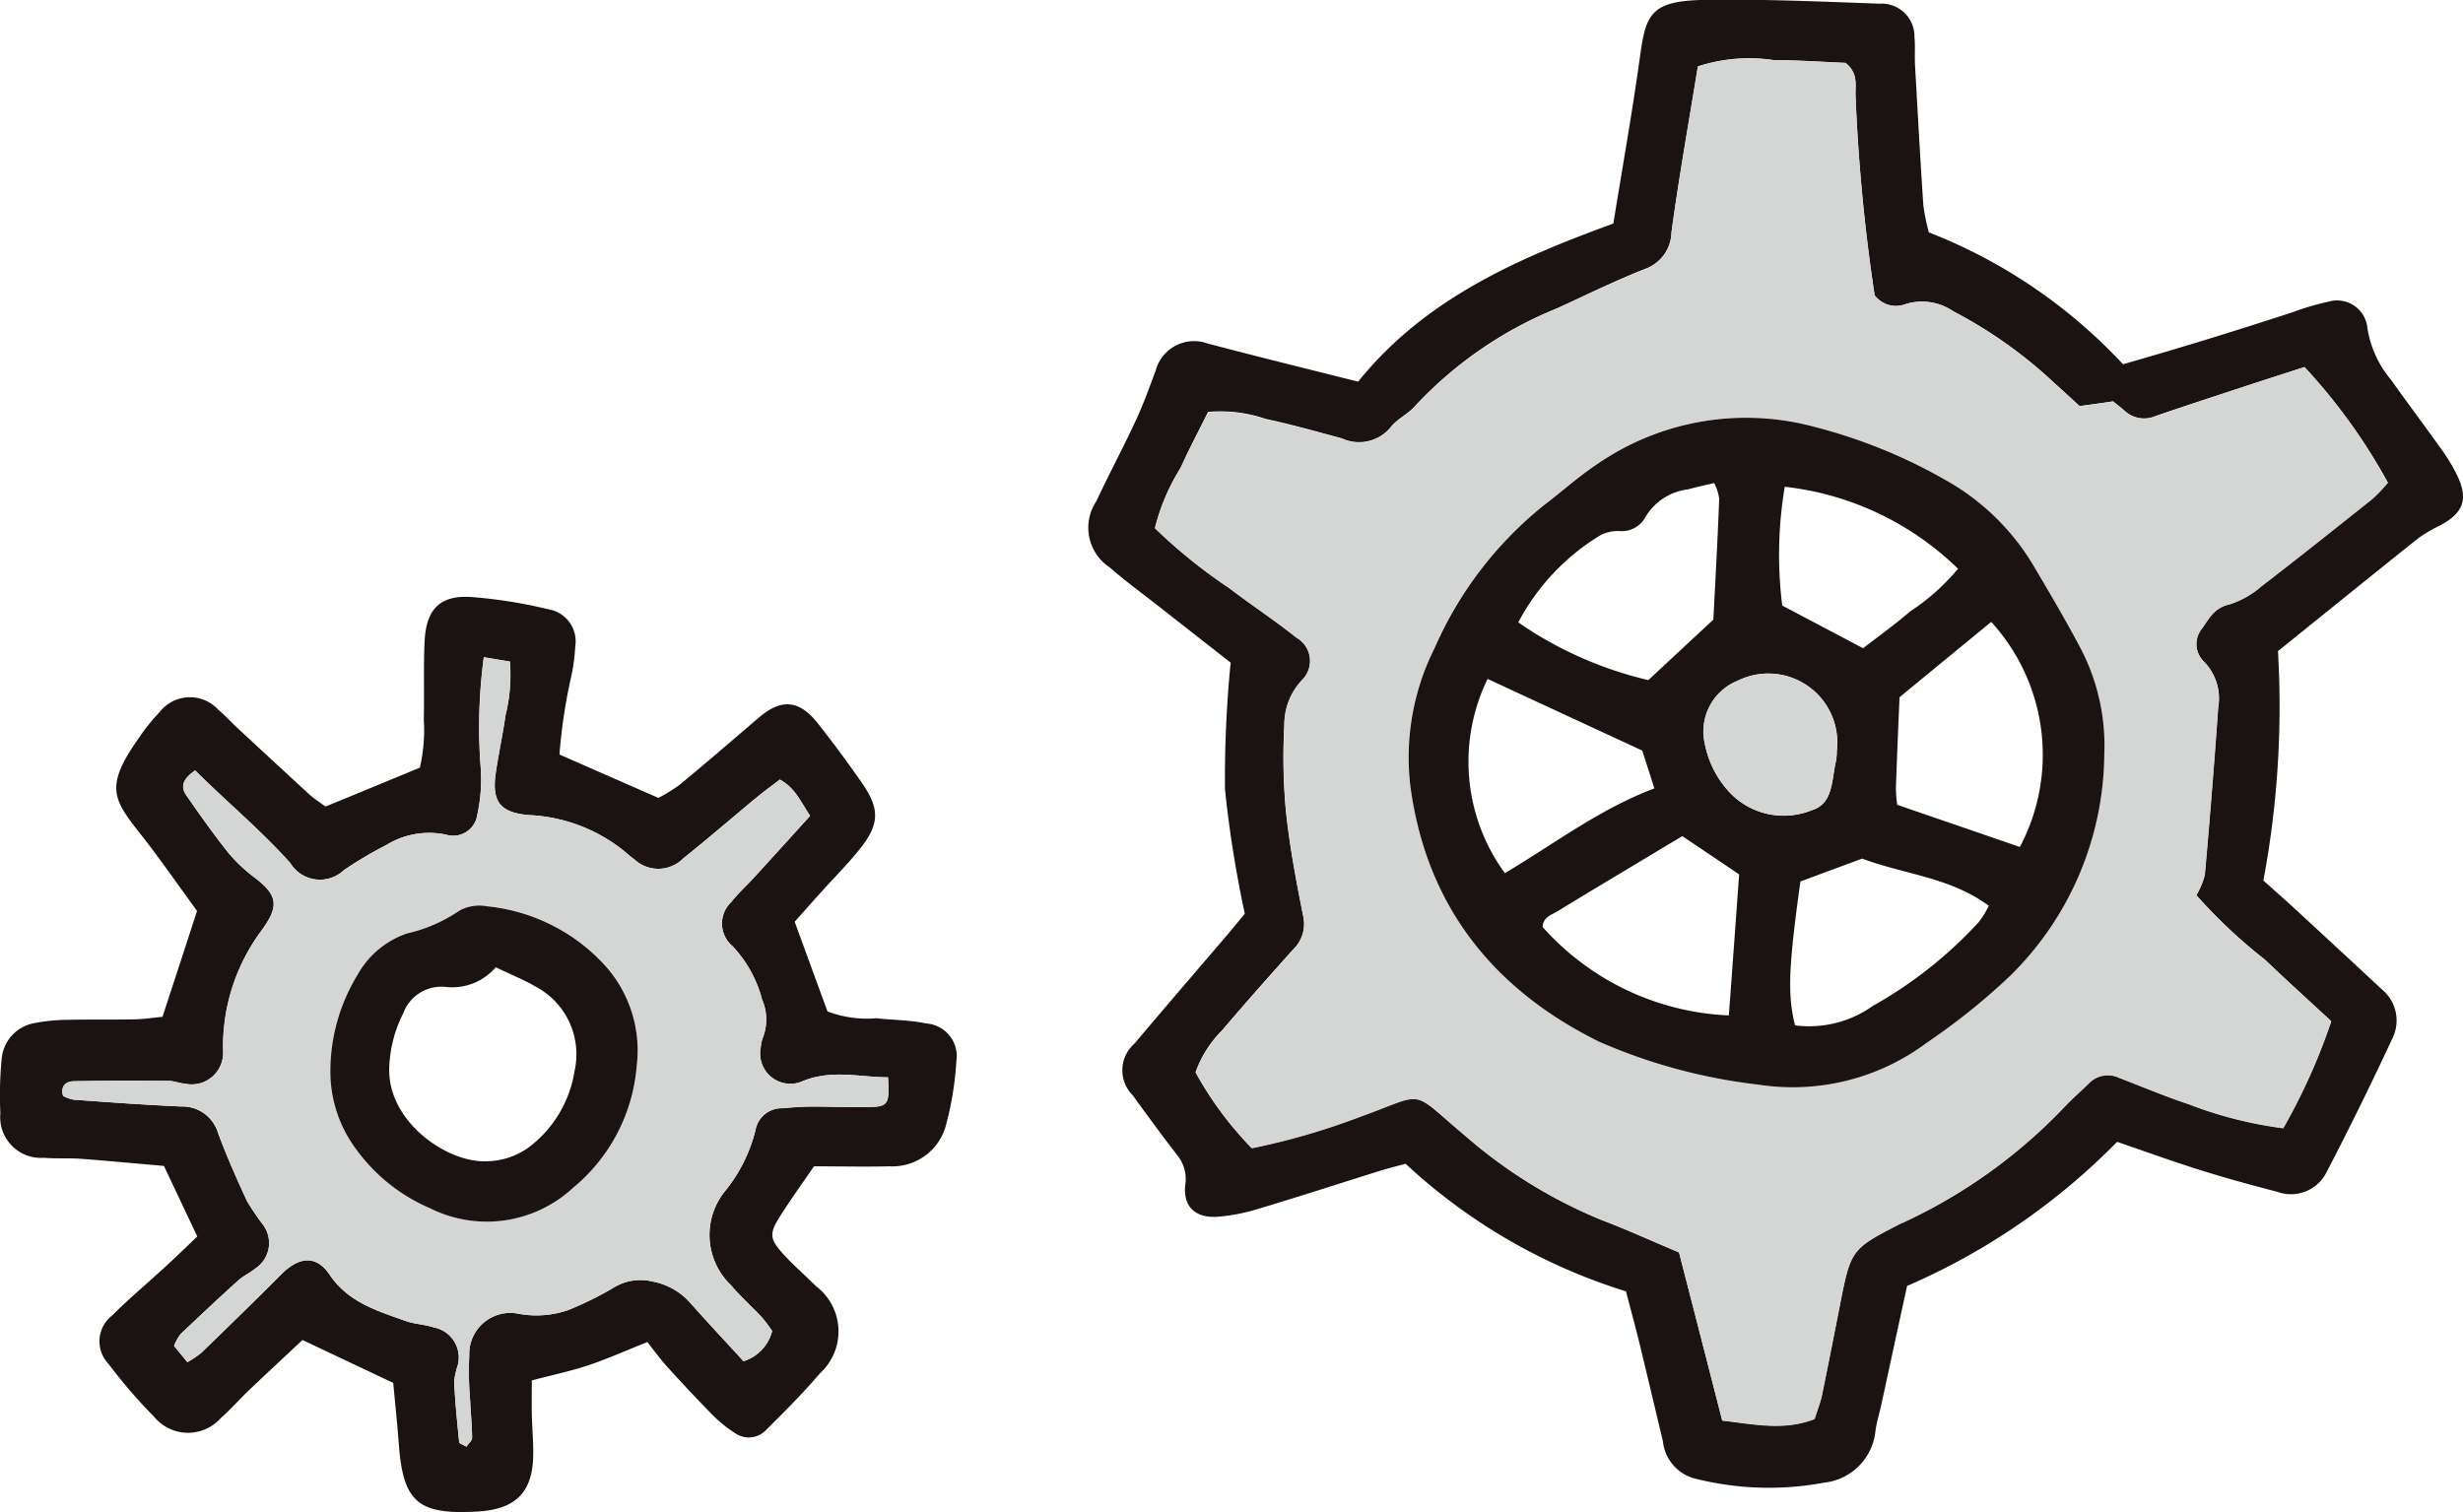
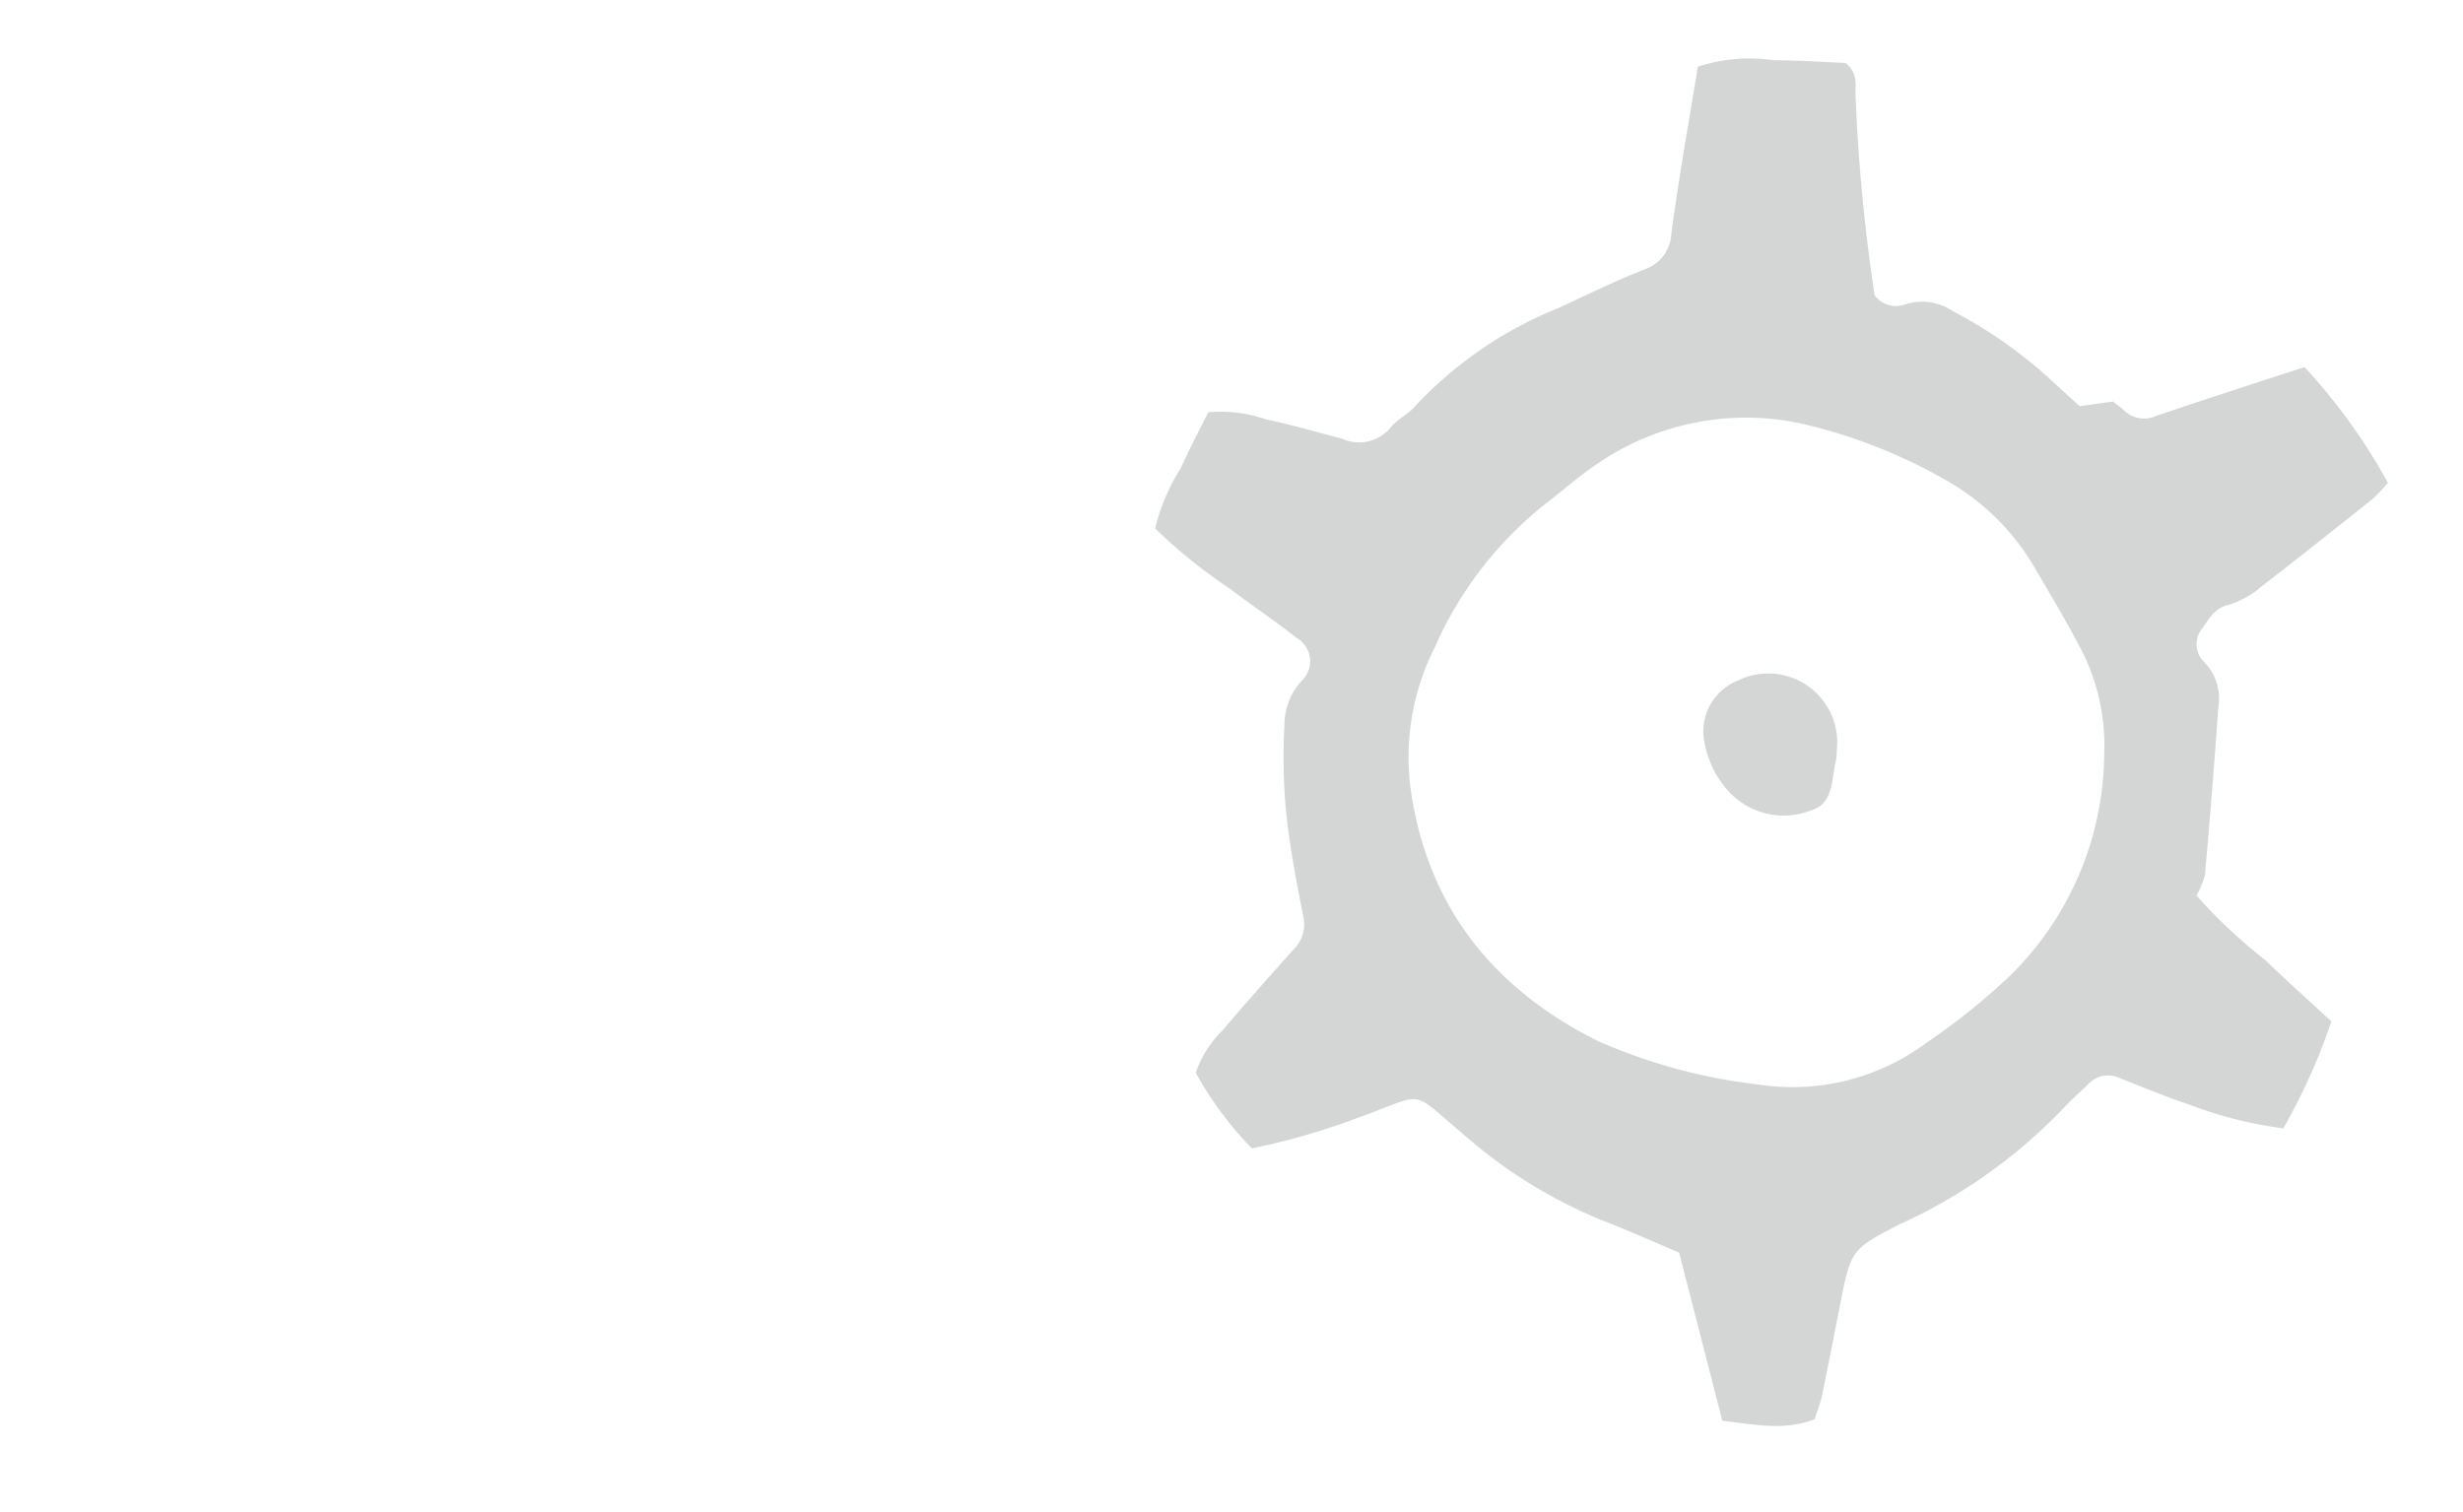
<svg xmlns="http://www.w3.org/2000/svg" width="114" height="70" viewBox="0 0 114 70">
  <g id="ill-gear" transform="translate(-1697.495 -7928.819)">
-     <path id="パス_50364" data-name="パス 50364" d="M224.889,107.118c.528,1.1.294,1.74-.791,2.319a6.723,6.723,0,0,0-.987.576c-2.147,1.711-4.281,3.442-6.517,5.242a43.671,43.671,0,0,1-.674,10.619c.566.506,1.137,1.012,1.694,1.527q1.9,1.754,3.794,3.516a1.864,1.864,0,0,1,.482,2.268q-1.446,3.11-3.032,6.165a1.844,1.844,0,0,1-2.288.937c-1.179-.306-2.353-.626-3.509-.988-1.282-.4-2.545-.858-3.911-1.327a30.686,30.686,0,0,1-9.721,6.671c-.412,1.883-.814,3.744-1.216,5.6-.085.371-.2.737-.248,1.113a2.677,2.677,0,0,1-2.377,2.394,13.938,13.938,0,0,1-6.1-.222,2,2,0,0,1-1.362-1.7c-.37-1.545-.734-3.09-1.109-4.635-.182-.737-.384-1.47-.6-2.3a26.456,26.456,0,0,1-10.2-5.906c-.407.111-.777.2-1.137.311-1.895.593-3.78,1.206-5.679,1.776a8.911,8.911,0,0,1-1.876.366c-1.029.07-1.614-.454-1.506-1.47a1.748,1.748,0,0,0-.374-1.383c-.7-.909-1.38-1.832-2.053-2.765a1.637,1.637,0,0,1,.079-2.4c1.436-1.707,2.9-3.4,4.346-5.094.285-.339.561-.682.758-.919a53.52,53.52,0,0,1-.917-5.752,54.509,54.509,0,0,1,.262-5.869c-1.043-.816-2.194-1.716-3.345-2.621-.753-.589-1.53-1.155-2.25-1.786a2.2,2.2,0,0,1-.627-3.057c.594-1.266,1.254-2.5,1.843-3.771.346-.747.627-1.527.913-2.3a1.84,1.84,0,0,1,2.414-1.234c2.283.6,4.575,1.164,6.952,1.762,3.078-3.827,7.35-5.692,11.813-7.32.416-2.57.861-5.07,1.212-7.58.285-2.078.44-2.732,3.032-2.774,2.69-.042,5.384.078,8.079.176a1.519,1.519,0,0,1,1.614,1.54c.042.441,0,.891.028,1.336.122,2.157.239,4.314.384,6.472a9.968,9.968,0,0,0,.253,1.238,24.344,24.344,0,0,1,8.987,6.105c2.629-.747,5.249-1.559,7.855-2.408a11.838,11.838,0,0,1,1.651-.487,1.411,1.411,0,0,1,1.81,1.244,4.893,4.893,0,0,0,1.1,2.384c.734,1.039,1.506,2.06,2.246,3.1a8.481,8.481,0,0,1,.8,1.3m-3.939,1.114a7.1,7.1,0,0,0,.734-.77,26.7,26.7,0,0,0-3.855-5.349c-.945.306-1.918.617-2.891.937-1.338.441-2.676.877-4,1.331a1.327,1.327,0,0,1-1.432-.237c-.182-.167-.388-.315-.538-.441-.571.084-1.067.153-1.549.218-.426-.39-.8-.738-1.179-1.077a21.061,21.061,0,0,0-4.678-3.317,2.556,2.556,0,0,0-2.194-.329,1.233,1.233,0,0,1-1.436-.408,83.792,83.792,0,0,1-.884-9.241c-.019-.487.135-1.034-.463-1.517-1.025-.042-2.171-.126-3.317-.126a7.62,7.62,0,0,0-3.518.288c-.411,2.537-.87,5.1-1.221,7.677a1.842,1.842,0,0,1-1.244,1.707c-1.361.538-2.681,1.187-4.014,1.8a18.447,18.447,0,0,0-6.592,4.518c-.322.38-.837.608-1.146,1a1.893,1.893,0,0,1-2.26.519c-1.174-.315-2.344-.649-3.532-.9a6.449,6.449,0,0,0-2.662-.324c-.435.877-.884,1.721-1.273,2.588a9.6,9.6,0,0,0-1.188,2.788,24.329,24.329,0,0,0,3.453,2.783c1.015.775,2.087,1.48,3.088,2.278a1.248,1.248,0,0,1,.257,1.985,3,3,0,0,0-.809,2.074,27.075,27.075,0,0,0,.075,3.989c.173,1.629.477,3.247.8,4.857a1.638,1.638,0,0,1-.473,1.549c-1.109,1.234-2.208,2.477-3.284,3.739a5.209,5.209,0,0,0-1.226,1.939,16.137,16.137,0,0,0,2.6,3.507,31.988,31.988,0,0,0,5.029-1.462c3.1-1.113,2.222-1.317,4.833.873a22.657,22.657,0,0,0,6.334,3.915c1.188.455,2.349.984,3.579,1.5.674,2.607,1.333,5.177,2,7.784,1.478.167,2.854.483,4.276-.074.112-.371.258-.724.337-1.09.295-1.429.575-2.863.856-4.3.486-2.449.514-2.491,2.783-3.655.056-.028.117-.047.173-.075a24.444,24.444,0,0,0,7.429-5.344c.351-.371.739-.7,1.1-1.062a1.222,1.222,0,0,1,1.413-.269c1.071.413,2.138.863,3.228,1.225a18.867,18.867,0,0,0,4.37,1.109,28.039,28.039,0,0,0,2.222-4.95c-1.025-.951-2.063-1.888-3.073-2.853a24.044,24.044,0,0,1-3.172-2.983,3.692,3.692,0,0,0,.393-.928q.344-3.889.622-7.779a2.412,2.412,0,0,0-.66-2.1,1.14,1.14,0,0,1-.065-1.573c.313-.459.561-.932,1.235-1.081a4.221,4.221,0,0,0,1.488-.84c1.722-1.322,3.42-2.677,5.118-4.031" transform="translate(1586.336 7843.707)" fill="#1a1311" />
    <path id="パス_50365" data-name="パス 50365" d="M228.459,113.558a7.138,7.138,0,0,1-.735.77c-1.7,1.354-3.4,2.709-5.118,4.031a4.22,4.22,0,0,1-1.487.84c-.674.148-.922.622-1.235,1.081a1.14,1.14,0,0,0,.066,1.573,2.411,2.411,0,0,1,.659,2.1q-.273,3.89-.622,7.779a3.705,3.705,0,0,1-.393.928,24.062,24.062,0,0,0,3.172,2.983c1.01.965,2.049,1.9,3.074,2.853a28.065,28.065,0,0,1-2.222,4.95,18.875,18.875,0,0,1-4.37-1.109c-1.09-.362-2.157-.812-3.228-1.225a1.221,1.221,0,0,0-1.413.269c-.365.361-.753.691-1.1,1.062a24.453,24.453,0,0,1-7.429,5.344c-.056.028-.117.047-.173.075-2.269,1.164-2.3,1.206-2.784,3.655-.281,1.433-.562,2.867-.856,4.3-.08.366-.225.719-.337,1.09-1.423.557-2.8.241-4.276.074-.669-2.607-1.329-5.177-2-7.784-1.23-.519-2.39-1.048-3.579-1.5a22.652,22.652,0,0,1-6.334-3.915c-2.61-2.19-1.731-1.986-4.833-.873a32,32,0,0,1-5.029,1.462,16.127,16.127,0,0,1-2.6-3.507,5.2,5.2,0,0,1,1.226-1.939c1.076-1.261,2.175-2.505,3.284-3.739a1.638,1.638,0,0,0,.472-1.549c-.323-1.61-.627-3.228-.8-4.857a27.081,27.081,0,0,1-.075-3.989,3,3,0,0,1,.809-2.074,1.248,1.248,0,0,0-.257-1.985c-1-.8-2.072-1.5-3.087-2.278a24.292,24.292,0,0,1-3.453-2.783,9.61,9.61,0,0,1,1.188-2.788c.388-.867.838-1.711,1.272-2.588a6.449,6.449,0,0,1,2.662.324c1.189.255,2.358.589,3.532.9A1.893,1.893,0,0,0,182.3,111c.309-.39.823-.617,1.146-1a18.449,18.449,0,0,1,6.592-4.518c1.334-.618,2.653-1.267,4.014-1.8a1.842,1.842,0,0,0,1.245-1.707c.351-2.579.809-5.14,1.221-7.677A7.619,7.619,0,0,1,200.038,94c1.146,0,2.292.083,3.317.125.6.483.444,1.03.463,1.517a83.863,83.863,0,0,0,.884,9.241,1.233,1.233,0,0,0,1.436.408,2.556,2.556,0,0,1,2.194.329,21.075,21.075,0,0,1,4.678,3.317c.383.339.753.687,1.179,1.076.482-.065.978-.135,1.549-.218.149.125.355.274.538.441a1.327,1.327,0,0,0,1.432.237c1.329-.455,2.667-.891,4-1.331.973-.32,1.946-.631,2.891-.937a26.71,26.71,0,0,1,3.855,5.349m-13.127,12.548a9.693,9.693,0,0,0-1.137-4.959c-.683-1.294-1.432-2.551-2.176-3.813a10.965,10.965,0,0,0-4.089-3.934,24.349,24.349,0,0,0-6.026-2.435,12.132,12.132,0,0,0-10.081,1.753c-.847.566-1.609,1.257-2.423,1.874a17.412,17.412,0,0,0-5.062,6.61,11.26,11.26,0,0,0-1.113,6.485c.758,5.47,3.817,9.32,8.72,11.741a25.666,25.666,0,0,0,7.378,1.99,10.374,10.374,0,0,0,7.794-1.939,30.261,30.261,0,0,0,3.874-3.113,14.535,14.535,0,0,0,4.342-10.261" transform="translate(1579.561 7837.61)" fill="#d4d5d5" />
-     <path id="パス_50366" data-name="パス 50366" d="M240.091,158.25a9.694,9.694,0,0,1,1.137,4.959,14.537,14.537,0,0,1-4.342,10.261,30.307,30.307,0,0,1-3.874,3.113,10.374,10.374,0,0,1-7.794,1.939,25.671,25.671,0,0,1-7.378-1.99c-4.9-2.422-7.962-6.272-8.72-11.741a11.261,11.261,0,0,1,1.114-6.485,17.42,17.42,0,0,1,5.062-6.61c.814-.617,1.577-1.308,2.424-1.874a12.134,12.134,0,0,1,10.081-1.753,24.358,24.358,0,0,1,6.026,2.435,10.973,10.973,0,0,1,4.089,3.934c.744,1.261,1.492,2.519,2.175,3.813m-2.774,9.274a9.119,9.119,0,0,0-1.324-10.424c-1.46,1.2-2.924,2.4-4.243,3.488-.066,1.545-.122,2.876-.168,4.2a6.377,6.377,0,0,0,.061.779c1.951.673,3.757,1.289,5.675,1.953m-1.89,3.461a4.355,4.355,0,0,0,.454-.738c-1.783-1.322-3.892-1.447-5.862-2.185l-2.858,1.058c-.557,4.012-.6,5.251-.248,6.662a5.092,5.092,0,0,0,3.6-.9,19.8,19.8,0,0,0,4.912-3.892m-3.2-14.362a10.011,10.011,0,0,0,2.231-1.985,13.653,13.653,0,0,0-8.019-3.795,18.952,18.952,0,0,0-.117,5.5c1.249.659,2.419,1.276,3.743,1.976.664-.52,1.446-1.072,2.162-1.693m-3.378,6.443a3.192,3.192,0,0,0-4.589-3.243,2.531,2.531,0,0,0-1.511,2.95,4.542,4.542,0,0,0,1.23,2.311,3.45,3.45,0,0,0,3.729.724c.982-.3.9-1.411,1.1-2.255a2.546,2.546,0,0,0,.042-.487m-5,12.247c.164-2.194.323-4.393.477-6.527-.95-.645-1.787-1.206-2.629-1.772-.562.334-1.1.658-1.642.983-1.361.821-2.732,1.633-4.089,2.468-.3.186-.721.288-.735.756a12.233,12.233,0,0,0,8.617,4.092m-.444-23.923a2.378,2.378,0,0,0-.234-.724c-.472.116-.842.19-1.2.293a2.654,2.654,0,0,0-2,1.317,1.237,1.237,0,0,1-1.127.617,1.8,1.8,0,0,0-.922.181,10.388,10.388,0,0,0-3.818,4.045,17.634,17.634,0,0,0,6.021,2.672c.991-.923,1.96-1.828,3.008-2.8.094-1.8.2-3.7.271-5.6m-3,13.411c-.225-.7-.412-1.29-.561-1.749-2.433-1.128-4.73-2.19-7.158-3.317a8.735,8.735,0,0,0,.8,8.99c2.264-1.341,4.374-2.964,6.924-3.924" transform="translate(1553.665 7800.508)" fill="#1a1311" />
    <path id="パス_50367" data-name="パス 50367" d="M254.394,186.245a3.192,3.192,0,0,1,4.589,3.242,2.525,2.525,0,0,1-.042.487c-.2.844-.117,1.957-1.1,2.255a3.45,3.45,0,0,1-3.729-.724,4.54,4.54,0,0,1-1.231-2.31,2.532,2.532,0,0,1,1.511-2.95" transform="translate(1523.525 7774.086)" fill="#d4d5d5" />
-     <path id="パス_50368" data-name="パス 50368" d="M42.853,194.2a1.515,1.515,0,0,1,1.413,1.74,14.774,14.774,0,0,1-.491,3,2.563,2.563,0,0,1-2.6,1.874c-1.142.028-2.292,0-3.5,0-.519.761-1.039,1.48-1.516,2.227-.594.919-.566,1.136.229,1.981.44.464.926.886,1.375,1.336a2.625,2.625,0,0,1,.187,4.041c-.782.918-1.642,1.777-2.5,2.63a1.1,1.1,0,0,1-1.422.139,6,6,0,0,1-1.039-.835c-.716-.728-1.413-1.475-2.1-2.231-.342-.376-.636-.789-.926-1.151-1.043.413-1.857.78-2.7,1.063s-1.712.464-2.648.71c0,.552-.009,1.053,0,1.554.014.636.075,1.271.065,1.907-.023,1.725-.819,2.514-2.592,2.611-2.751.158-3.434-.445-3.63-3.145-.07-.946-.173-1.888-.257-2.811-1.413-.668-2.732-1.29-4.2-1.985-.772.723-1.609,1.5-2.433,2.282-.463.437-.884.923-1.361,1.346a2.03,2.03,0,0,1-3.069-.07,24.27,24.27,0,0,1-2.124-2.463,1.51,1.51,0,0,1,.173-2.227c.767-.765,1.6-1.466,2.4-2.2.515-.468,1.011-.951,1.544-1.461-.529-1.123-1.015-2.148-1.544-3.266-1.282-.111-2.554-.232-3.827-.329-.575-.042-1.156,0-1.731-.047a1.886,1.886,0,0,1-2.012-2.06,17.49,17.49,0,0,1,.056-2.477,1.847,1.847,0,0,1,1.567-1.707,8.339,8.339,0,0,1,1.525-.144c1.025-.023,2.054,0,3.079-.023.439-.009.875-.079,1.277-.116.538-1.647,1.048-3.206,1.6-4.9-.851-1.164-1.717-2.421-2.662-3.618-1.23-1.563-1.619-2.162-.023-4.4a8.767,8.767,0,0,1,.954-1.192,1.776,1.776,0,0,1,2.718-.1c.3.241.552.533.833.793q1.684,1.566,3.378,3.122c.229.209.5.376.744.561,1.474-.6,2.887-1.188,4.37-1.8a7.638,7.638,0,0,0,.183-2.217c.028-1.211-.019-2.422.037-3.628.07-1.494.711-2.148,2.161-2.055a22.61,22.61,0,0,1,3.6.575,1.5,1.5,0,0,1,1.211,1.716,8.654,8.654,0,0,1-.211,1.5,25.114,25.114,0,0,0-.519,3.5c1.53.673,2.98,1.308,4.58,2.009a7.62,7.62,0,0,0,.987-.612c1.23-1.016,2.442-2.06,3.654-3.1,1.053-.9,1.881-.835,2.76.288.706.9,1.394,1.827,2.044,2.769.828,1.2.781,1.921-.183,3.094-.523.645-1.108,1.234-1.665,1.851-.426.469-.842.942-1.291,1.443.519,1.415,1.015,2.779,1.52,4.152a5.151,5.151,0,0,0,2.26.316c.763.084,1.544.079,2.288.237m-2.6,3.869c.851-.009.931-.144.851-1.373-1.3,0-2.573-.371-3.925.167a1.4,1.4,0,0,1-1.97-1.535,1.9,1.9,0,0,1,.131-.552,2.3,2.3,0,0,0-.065-1.675,5.711,5.711,0,0,0-1.366-2.473,1.365,1.365,0,0,1-.065-2.041c.313-.4.7-.747,1.043-1.123.856-.937,1.712-1.879,2.61-2.872-.435-.645-.692-1.294-1.4-1.679-.374.288-.73.543-1.071.826-1.132.933-2.241,1.9-3.392,2.816a1.627,1.627,0,0,1-2.273.051,5.524,5.524,0,0,1-.445-.362,7.558,7.558,0,0,0-4.393-1.684c-1.375-.106-1.778-.617-1.572-1.98.126-.881.323-1.754.445-2.63a7.832,7.832,0,0,0,.206-2.5c-.4-.065-.753-.13-1.207-.2a24.3,24.3,0,0,0-.15,5.028,7.625,7.625,0,0,1-.15,2.254,1.126,1.126,0,0,1-1.441.933,3.77,3.77,0,0,0-2.755.469A19.187,19.187,0,0,0,15.92,187.1a1.61,1.61,0,0,1-2.489-.325c-1.357-1.521-2.929-2.821-4.4-4.286-.65.441-.65.812-.407,1.155.617.89,1.244,1.777,1.918,2.626a7.026,7.026,0,0,0,1.221,1.164c1.118.845,1.17,1.345.3,2.519a8.993,8.993,0,0,0-1.74,5.511,1.459,1.459,0,0,1-1.764,1.527c-.253-.019-.505-.13-.758-.13-1.469-.009-2.943-.014-4.416.018-.328.01-.6.214-.468.678a1.685,1.685,0,0,0,.486.172c1.656.121,3.317.241,4.978.315a1.722,1.722,0,0,1,1.717,1.248c.4,1.067.861,2.116,1.342,3.15a12.141,12.141,0,0,0,.749,1.1,1.413,1.413,0,0,1-.388,2.013c-.248.2-.552.339-.786.552-.9.812-1.782,1.643-2.662,2.477a2.282,2.282,0,0,0-.3.543c.2.241.393.478.618.756a4.693,4.693,0,0,0,.655-.445c1.235-1.2,2.475-2.4,3.686-3.618.819-.826,1.619-.914,2.241.009.865,1.28,2.2,1.675,3.518,2.143.416.153.884.158,1.305.3a1.417,1.417,0,0,1,1.113,1.74,4.406,4.406,0,0,0-.173.738c.047.946.14,1.888.234,2.83,0,.07.178.116.332.213.094-.139.267-.274.267-.413,0-.571-.065-1.141-.089-1.712a15.715,15.715,0,0,1-.042-2.1,1.9,1.9,0,0,1,2.32-1.921,4.51,4.51,0,0,0,2.264-.181,15.947,15.947,0,0,0,2.058-1.011,2.364,2.364,0,0,1,1.829-.311,3.09,3.09,0,0,1,1.787,1.025c.8.9,1.633,1.791,2.437,2.667a1.971,1.971,0,0,0,1.324-1.4,7.191,7.191,0,0,0-.458-.612c-.477-.51-1.006-.983-1.46-1.517A3.224,3.224,0,0,1,33.529,202a7.193,7.193,0,0,0,1.441-2.871,1.226,1.226,0,0,1,1.244-1c.444-.042.894-.075,1.343-.079.9,0,1.8.037,2.695.023" transform="translate(1697.495 7781.998)" fill="#1a1311" />
-     <path id="パス_50369" data-name="パス 50369" d="M47.479,202.941c.08,1.229,0,1.364-.851,1.373-.9.014-1.8-.023-2.694-.023-.449,0-.9.037-1.343.079a1.226,1.226,0,0,0-1.244,1,7.192,7.192,0,0,1-1.441,2.871,3.223,3.223,0,0,0,.294,4.315c.454.533.982,1.007,1.46,1.517a7.193,7.193,0,0,1,.458.612,1.97,1.97,0,0,1-1.324,1.4c-.8-.877-1.632-1.762-2.437-2.667a3.09,3.09,0,0,0-1.787-1.025,2.364,2.364,0,0,0-1.829.311,15.947,15.947,0,0,1-2.058,1.011,4.509,4.509,0,0,1-2.264.181,1.9,1.9,0,0,0-2.321,1.921,15.715,15.715,0,0,0,.042,2.1c.023.571.084,1.141.089,1.712,0,.139-.173.274-.266.413-.155-.1-.327-.144-.332-.213-.094-.942-.187-1.884-.234-2.83a4.406,4.406,0,0,1,.173-.738,1.417,1.417,0,0,0-1.113-1.74c-.421-.144-.889-.149-1.306-.3-1.319-.469-2.653-.863-3.518-2.143-.622-.923-1.422-.835-2.241-.009-1.212,1.22-2.451,2.421-3.686,3.618a4.7,4.7,0,0,1-.655.445c-.225-.278-.421-.515-.618-.756a2.283,2.283,0,0,1,.3-.543c.88-.835,1.764-1.665,2.662-2.477.234-.213.538-.348.786-.552a1.413,1.413,0,0,0,.388-2.013,12.143,12.143,0,0,1-.749-1.1c-.482-1.034-.945-2.083-1.342-3.15a1.722,1.722,0,0,0-1.717-1.248c-1.661-.074-3.321-.195-4.978-.315A1.689,1.689,0,0,1,9.3,203.8c-.131-.464.14-.668.468-.678,1.473-.032,2.947-.027,4.416-.018.252,0,.5.111.758.13a1.459,1.459,0,0,0,1.764-1.527,8.993,8.993,0,0,1,1.74-5.511c.865-1.174.814-1.675-.3-2.519a7.026,7.026,0,0,1-1.221-1.164c-.673-.849-1.3-1.735-1.918-2.626-.243-.343-.243-.714.407-1.155,1.469,1.466,3.041,2.765,4.4,4.286a1.61,1.61,0,0,0,2.489.325,19.216,19.216,0,0,1,1.974-1.164,3.771,3.771,0,0,1,2.756-.469,1.125,1.125,0,0,0,1.441-.933,7.625,7.625,0,0,0,.15-2.254,24.3,24.3,0,0,1,.15-5.028c.454.074.8.139,1.207.2a7.832,7.832,0,0,1-.206,2.5c-.122.877-.318,1.749-.445,2.63-.206,1.364.2,1.874,1.572,1.98a7.558,7.558,0,0,1,4.393,1.684,5.522,5.522,0,0,0,.445.362,1.627,1.627,0,0,0,2.273-.051c1.151-.918,2.26-1.883,3.392-2.816.342-.283.7-.538,1.071-.826.711.385.968,1.034,1.4,1.679-.9.993-1.754,1.935-2.61,2.872-.346.376-.73.724-1.043,1.123a1.365,1.365,0,0,0,.065,2.041,5.711,5.711,0,0,1,1.366,2.473,2.3,2.3,0,0,1,.065,1.675,1.911,1.911,0,0,0-.131.552,1.4,1.4,0,0,0,1.97,1.535c1.352-.538,2.625-.167,3.925-.167m-11.635-.5a5.874,5.874,0,0,0-1.806-5.029,8.547,8.547,0,0,0-5.118-2.389,1.935,1.935,0,0,0-1.287.2,7.012,7.012,0,0,1-2.41,1.053,4.156,4.156,0,0,0-2.3,1.921,8.562,8.562,0,0,0-1.253,4.593,6,6,0,0,0,1.207,3.5A8.216,8.216,0,0,0,26.281,209a5.876,5.876,0,0,0,6.619-.947,8.156,8.156,0,0,0,2.943-5.613" transform="translate(1691.119 7775.75)" fill="#d4d5d5" />
-     <path id="パス_50370" data-name="パス 50370" d="M61.4,223.124a5.874,5.874,0,0,1,1.806,5.028,8.157,8.157,0,0,1-2.943,5.613,5.876,5.876,0,0,1-6.62.946A8.211,8.211,0,0,1,50.239,232a6,6,0,0,1-1.207-3.5,8.561,8.561,0,0,1,1.254-4.592,4.154,4.154,0,0,1,2.3-1.921A7.01,7.01,0,0,0,55,220.934a1.935,1.935,0,0,1,1.287-.2,8.547,8.547,0,0,1,5.118,2.389m-1.071,5.228a3.54,3.54,0,0,0-1.773-3.883c-.543-.324-1.137-.556-1.876-.914a2.651,2.651,0,0,1-2.33.91,1.885,1.885,0,0,0-1.956,1.229,6.013,6.013,0,0,0-.646,2.556c-.047,2.51,2.741,4.384,4.533,4.286a3.391,3.391,0,0,0,1.96-.668,5.487,5.487,0,0,0,2.087-3.516" transform="translate(1663.756 7750.042)" fill="#1a1311" />
  </g>
</svg>